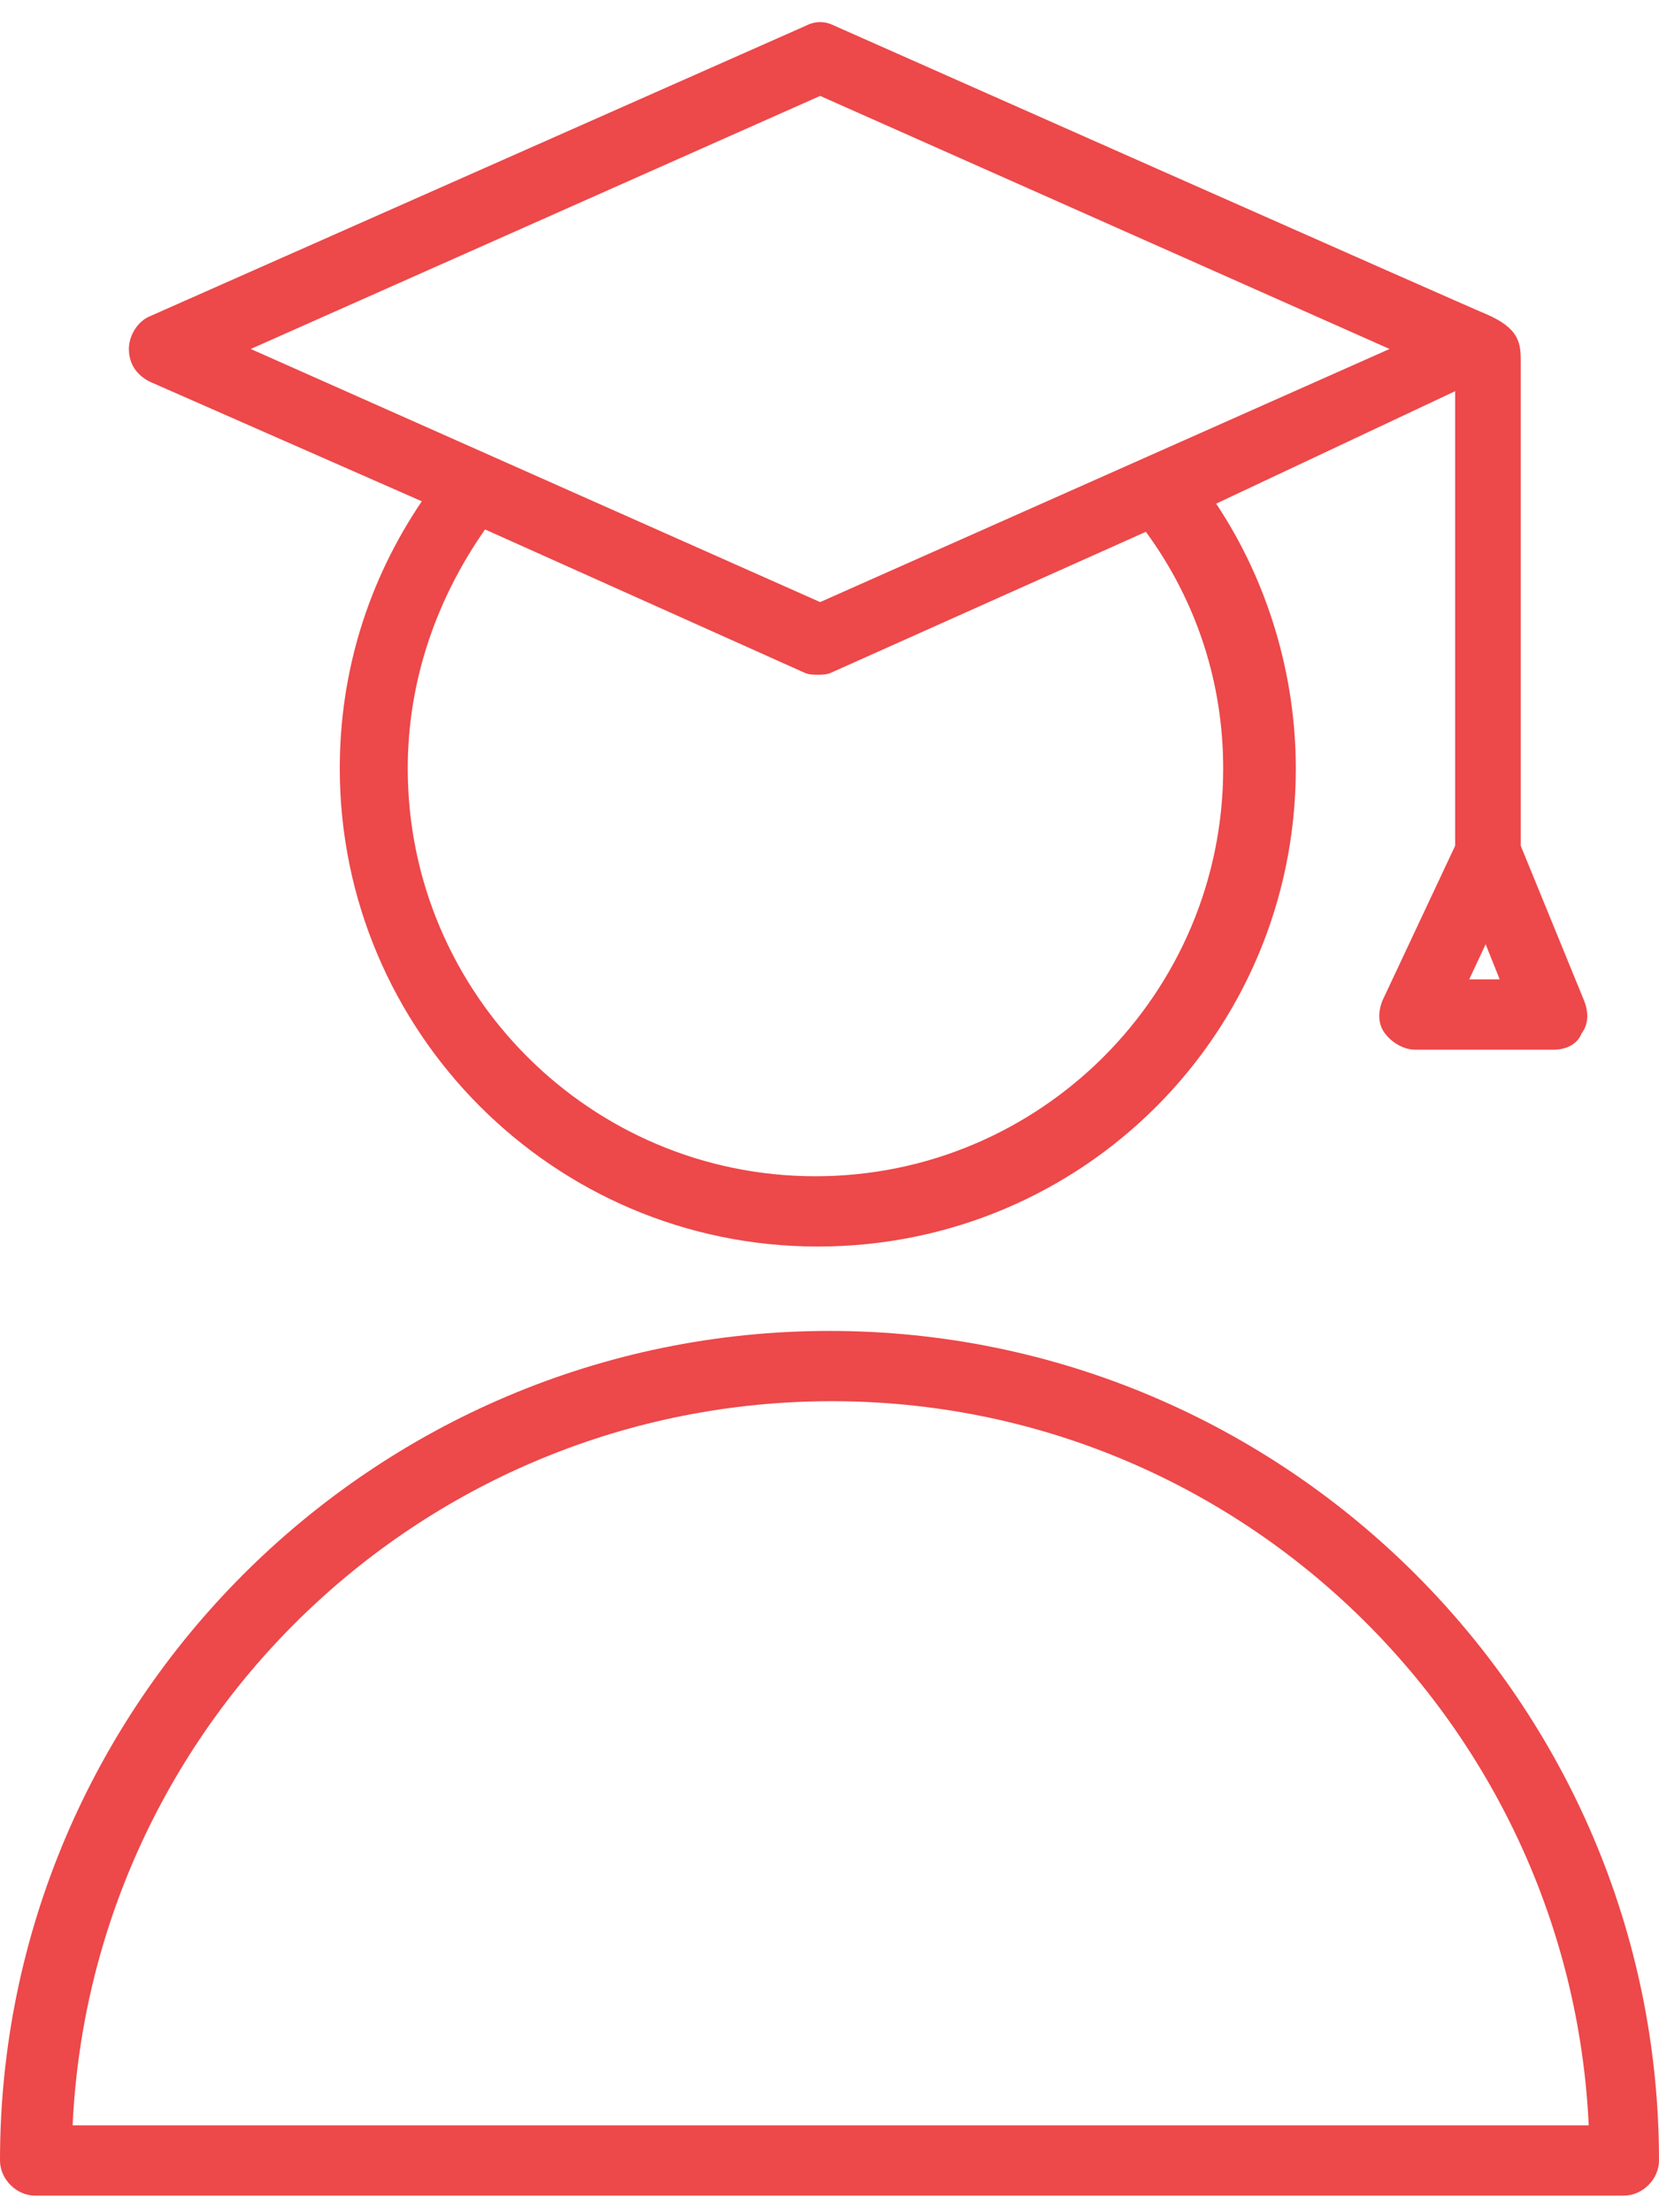
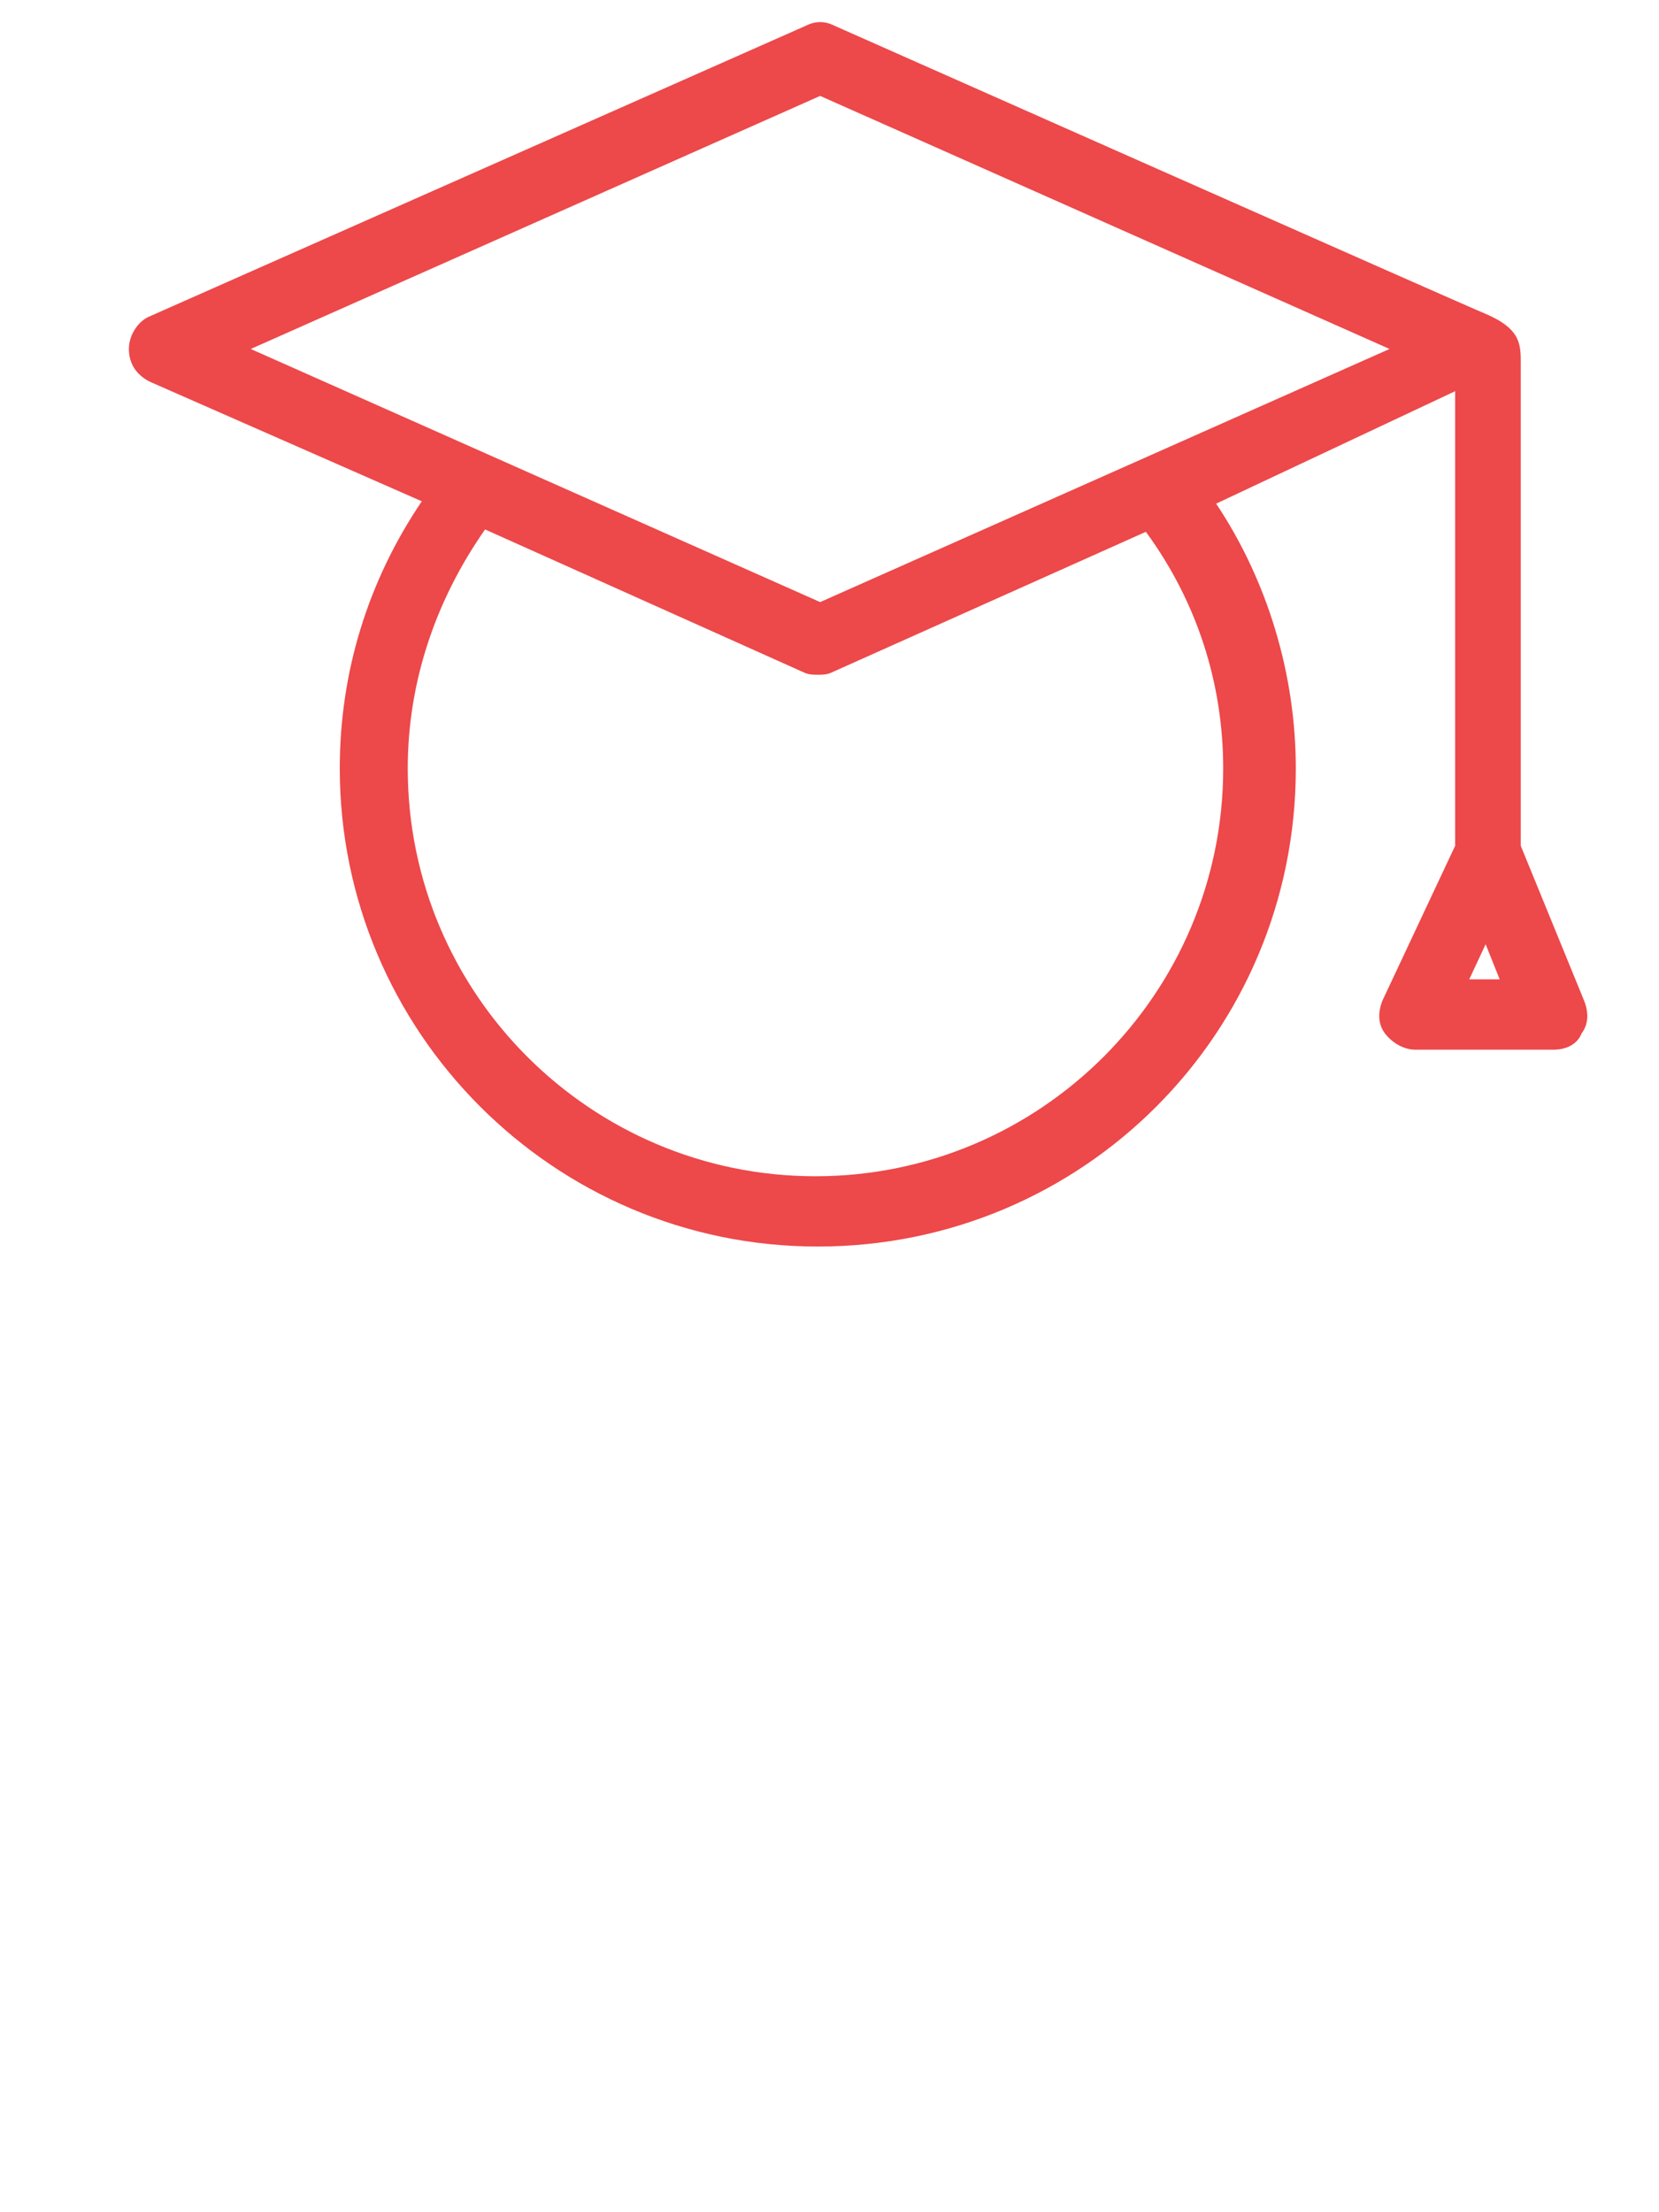
<svg xmlns="http://www.w3.org/2000/svg" width="36" height="48" viewBox="0 0 36 48" fill="none">
  <path d="M3.255 8.284L9.153 10.877C7.983 12.606 7.373 14.589 7.373 16.674C7.373 22.369 12 27.047 17.746 27.047C23.492 27.047 28.119 22.42 28.119 16.674C28.119 14.64 27.509 12.606 26.39 10.928L31.576 8.488V18.352L30 21.708C29.899 21.962 29.899 22.216 30.051 22.42C30.204 22.623 30.458 22.776 30.712 22.776H33.712C33.966 22.776 34.221 22.674 34.322 22.42C34.475 22.216 34.475 21.962 34.373 21.708L33 18.352V7.827C33 7.42 32.949 7.115 32.238 6.81C32.085 6.759 18.102 0.556 18.102 0.556C17.899 0.454 17.695 0.454 17.492 0.556L3.255 6.861C3 6.962 2.797 7.267 2.797 7.572C2.797 7.878 2.949 8.132 3.255 8.284ZM26.543 16.674C26.543 21.555 22.576 25.522 17.695 25.522C12.814 25.522 8.848 21.555 8.848 16.674C8.848 14.793 9.458 13.013 10.526 11.488L17.441 14.589C17.543 14.64 17.644 14.64 17.746 14.64C17.848 14.64 17.949 14.64 18.051 14.589L24.865 11.539C25.983 13.064 26.543 14.844 26.543 16.674ZM31.882 21.25L32.238 20.488L32.543 21.25H31.882ZM17.797 2.081L30.153 7.572L17.797 13.064L5.441 7.572L17.797 2.081Z" fill="#ED484A" />
-   <path d="M18 28.878C8.085 28.878 0 36.962 0 46.877C0 47.284 0.356 47.64 0.763 47.64H35.237C35.644 47.64 36 47.284 36 46.877C36 36.962 27.915 28.878 18 28.878ZM1.576 46.115C1.983 37.369 9.203 30.403 18.051 30.403C26.898 30.403 34.068 37.42 34.475 46.115H1.576Z" fill="#ED484A" />
</svg>